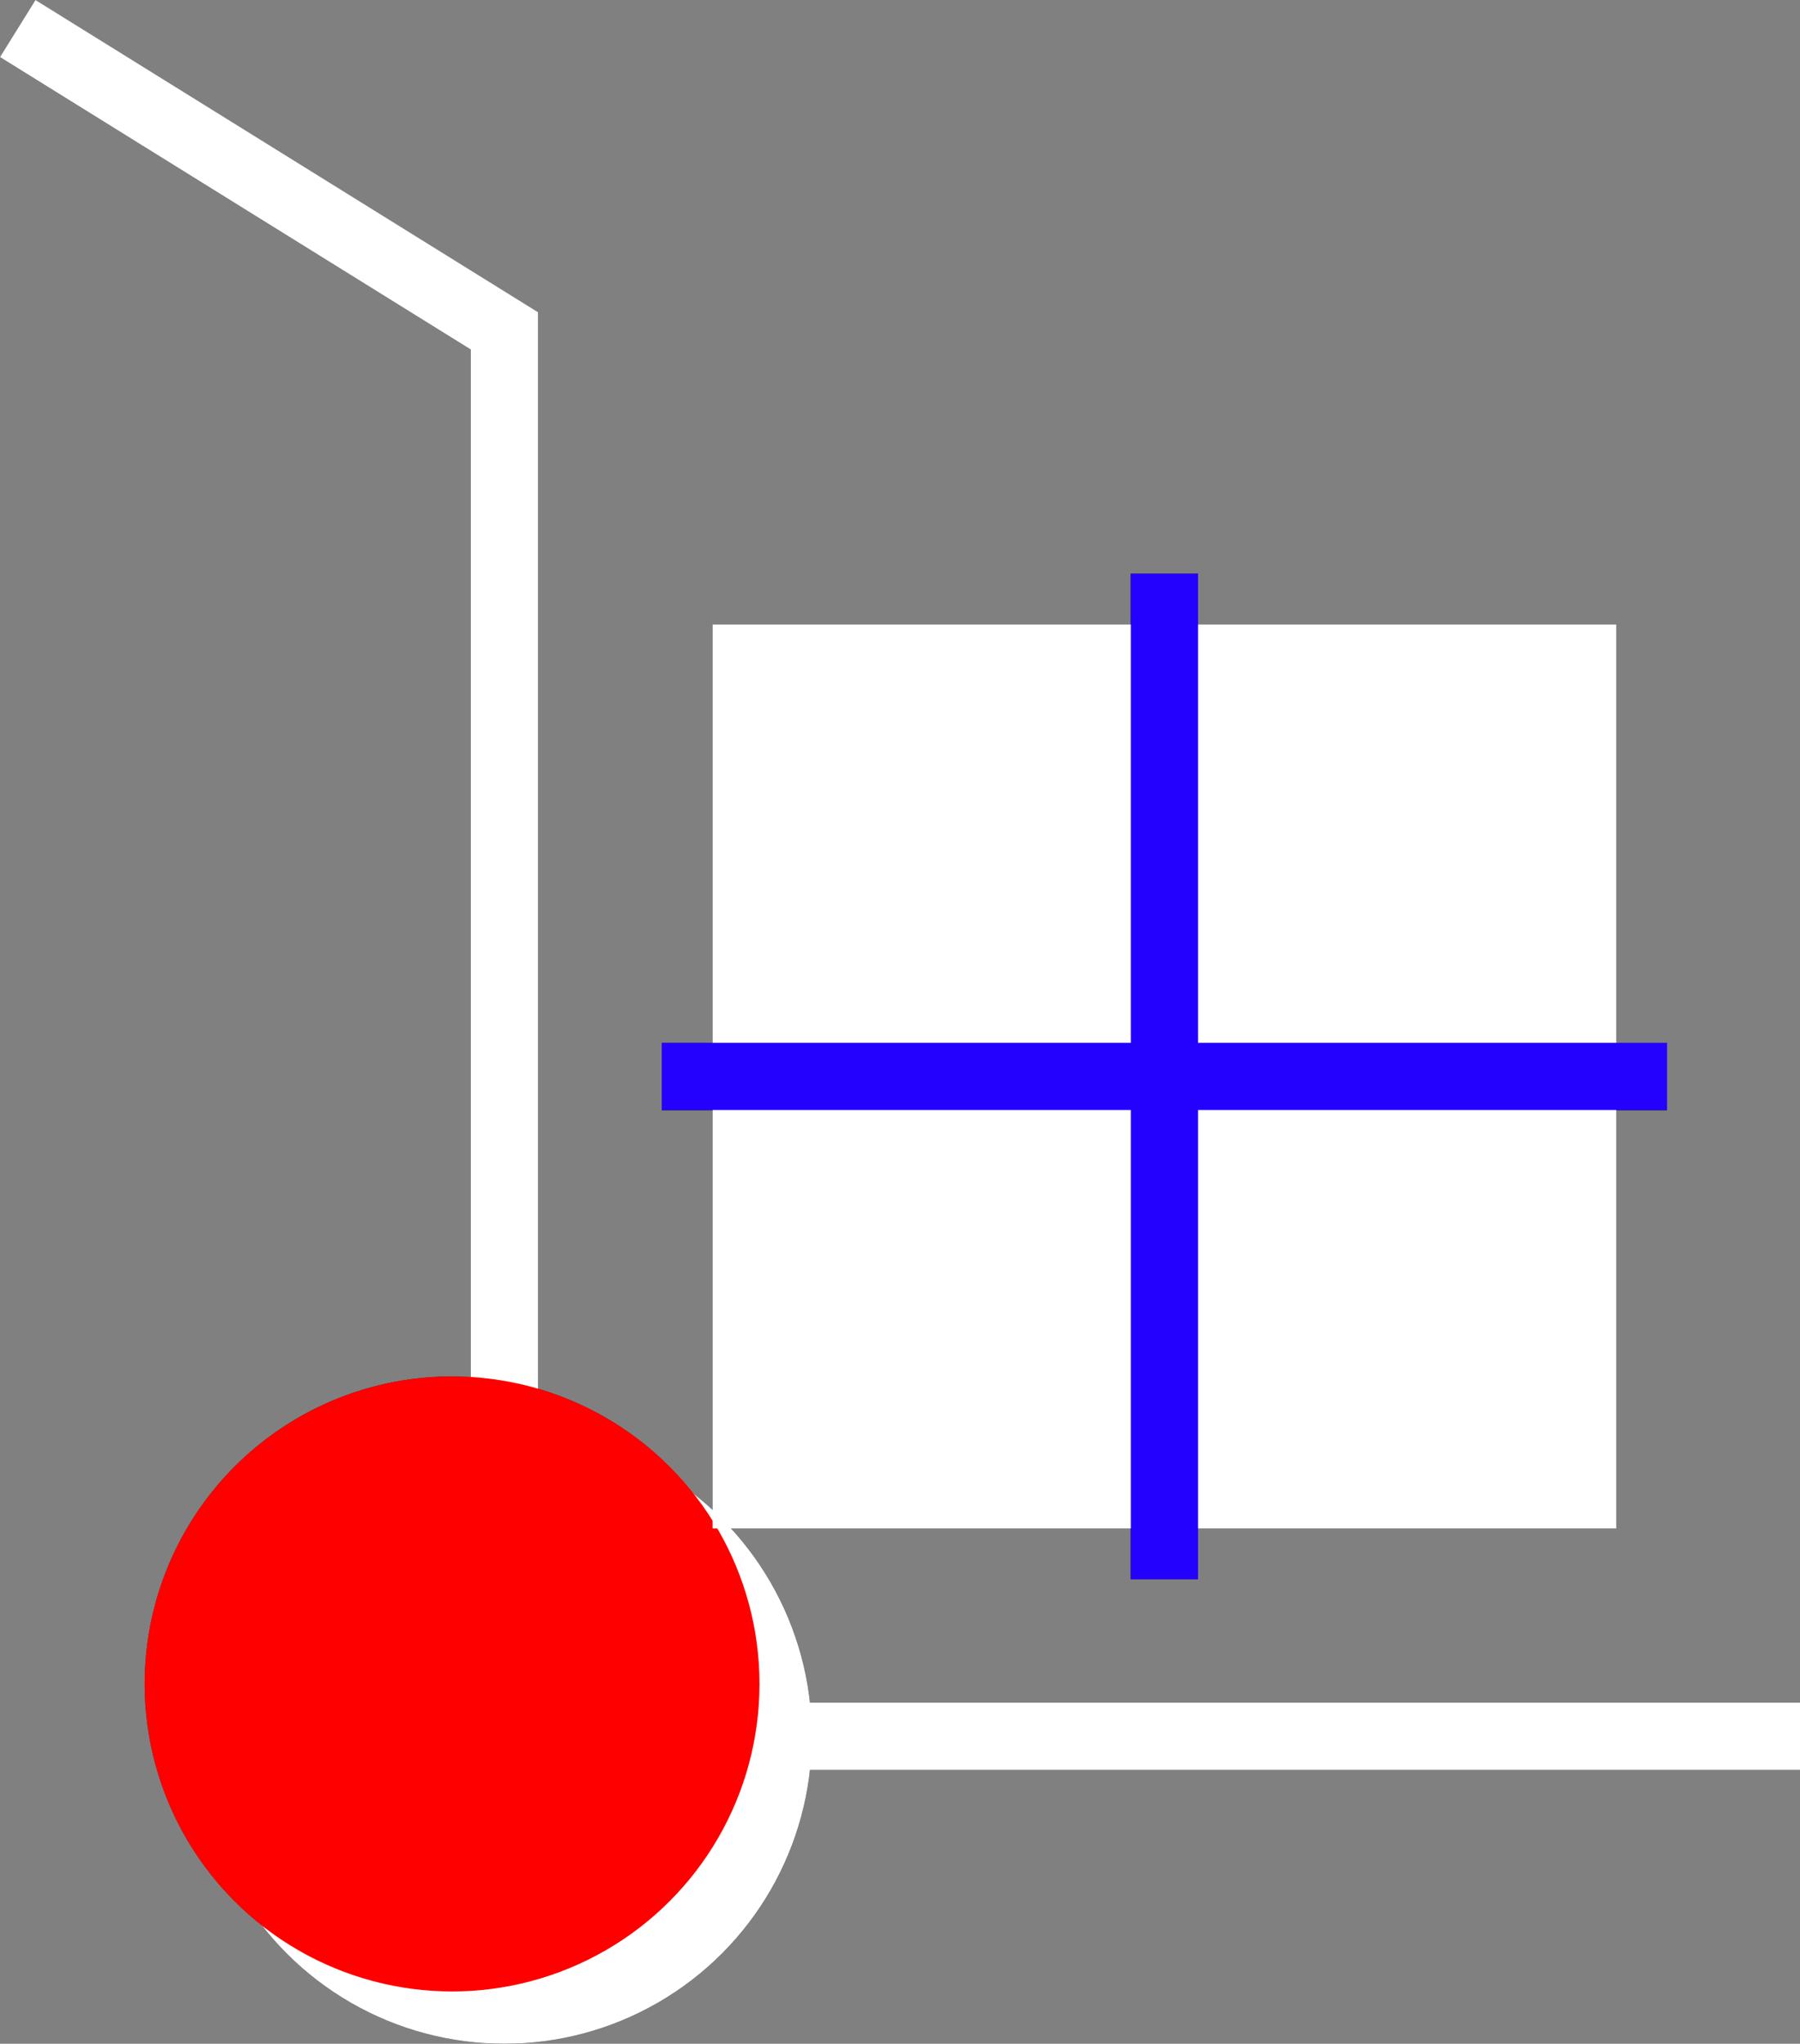
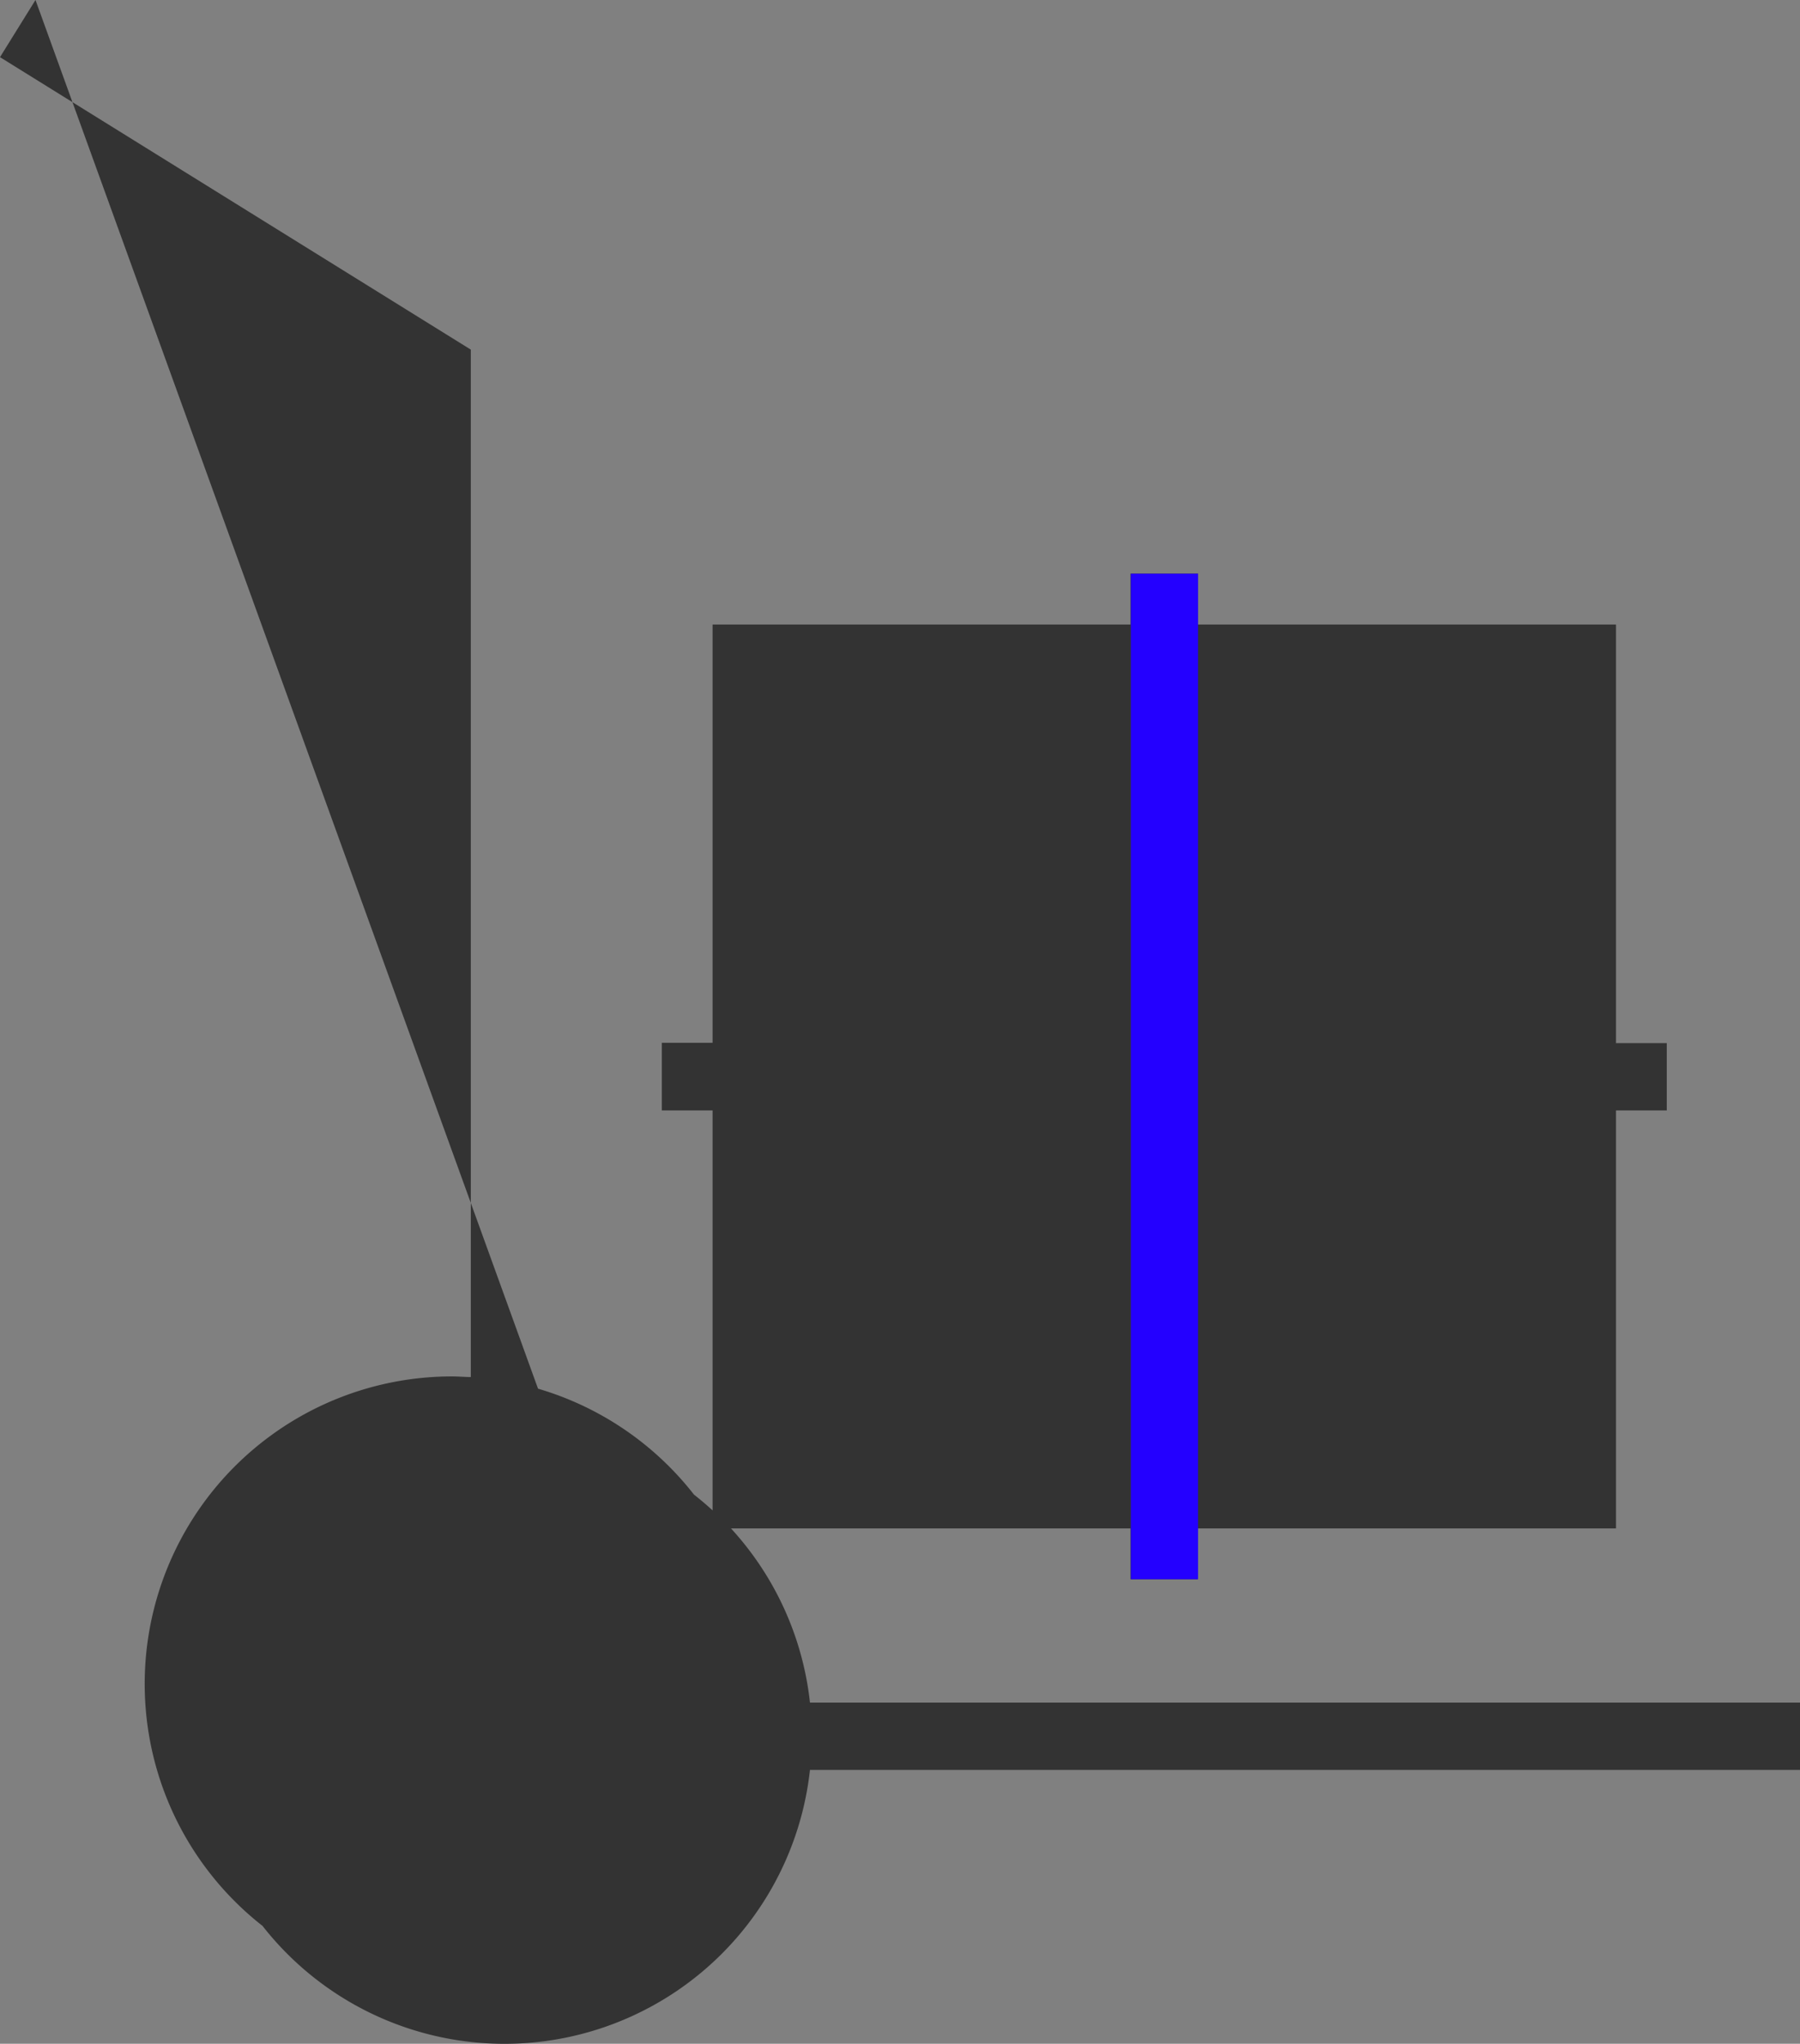
<svg xmlns="http://www.w3.org/2000/svg" viewBox="0 0 264.3 300">
  <rect x="0" y="0" width="264.3" height="300" fill="#808080" stroke="none" />
  <defs>
    <style>.cls-1{isolation:isolate;}.cls-2{fill:#333;}.cls-3{fill:#fff;}.cls-4{mix-blend-mode:multiply;}.cls-5{fill:red;}.cls-6{fill:#2400ff;}</style>
  </defs>
  <title>Asset 22</title>
  <g class="cls-1">
    <g id="Layer_2" data-name="Layer 2">
      <g id="mock">
-         <path class="cls-2" d="M264.3,249.92H118.93a45,45,0,0,0-11.6-25.57H166v7.46h9.87v-7.46h61.41V163h7.46v-9.88h-7.46V91.67H175.91V84.21H166v7.46H104.63v61.4H97.18V163h7.45v58.71c-.87-.81-1.79-1.58-2.73-2.32A45.17,45.17,0,0,0,79,203.84v-158L5.21,0,0,8.39,69.13,51.32V202.13c-.91,0-1.82-.09-2.75-.09A45.13,45.13,0,0,0,38.55,282.7a45.12,45.12,0,0,0,80.38-22.9H264.3Z" />
+         <path class="cls-2" d="M264.3,249.92H118.93a45,45,0,0,0-11.6-25.57H166v7.46h9.87v-7.46h61.41V163h7.46v-9.88h-7.46V91.67H175.91V84.21H166v7.46H104.63v61.4H97.18V163h7.45v58.71c-.87-.81-1.79-1.58-2.73-2.32A45.17,45.17,0,0,0,79,203.84L5.21,0,0,8.39,69.13,51.32V202.13c-.91,0-1.82-.09-2.75-.09A45.13,45.13,0,0,0,38.55,282.7a45.12,45.12,0,0,0,80.38-22.9H264.3Z" />
        <g id="moving_icon" data-name="moving icon">
-           <polygon class="cls-3" points="264.3 259.8 69.13 259.8 69.13 51.31 0 8.38 5.21 0 79 45.83 79 249.93 264.3 249.93 264.3 259.8" />
-           <circle class="cls-3" cx="74.06" cy="254.86" r="45.14" />
          <g class="cls-4">
-             <circle class="cls-5" cx="66.38" cy="247.18" r="45.14" />
-           </g>
-           <rect class="cls-3" x="104.63" y="91.67" width="132.69" height="132.69" />
+             </g>
          <g class="cls-4">
            <rect class="cls-6" x="166.04" y="84.21" width="9.87" height="147.6" />
          </g>
          <g class="cls-4">
-             <rect class="cls-6" x="97.18" y="153.07" width="147.6" height="9.87" />
-           </g>
+             </g>
        </g>
      </g>
    </g>
  </g>
</svg>